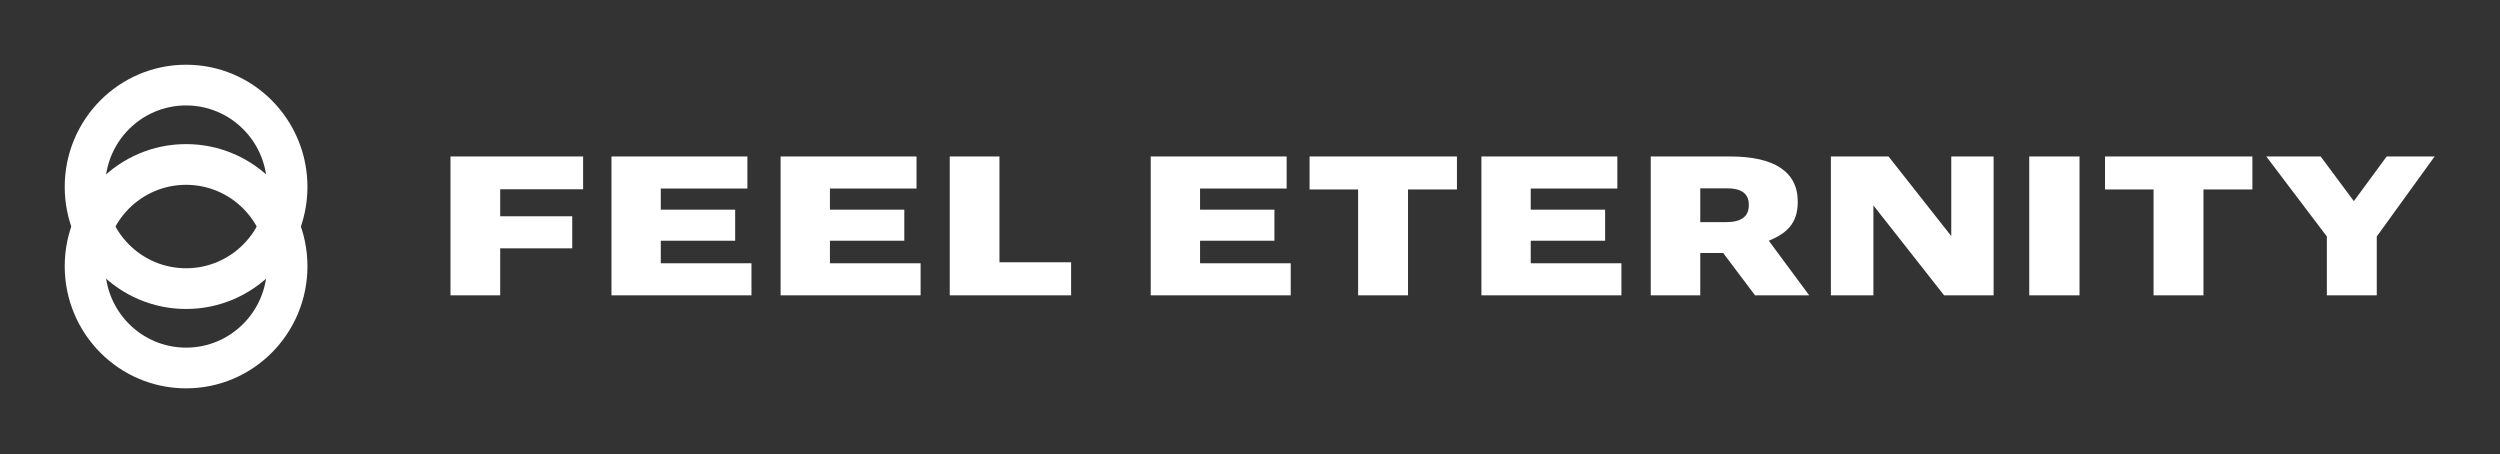
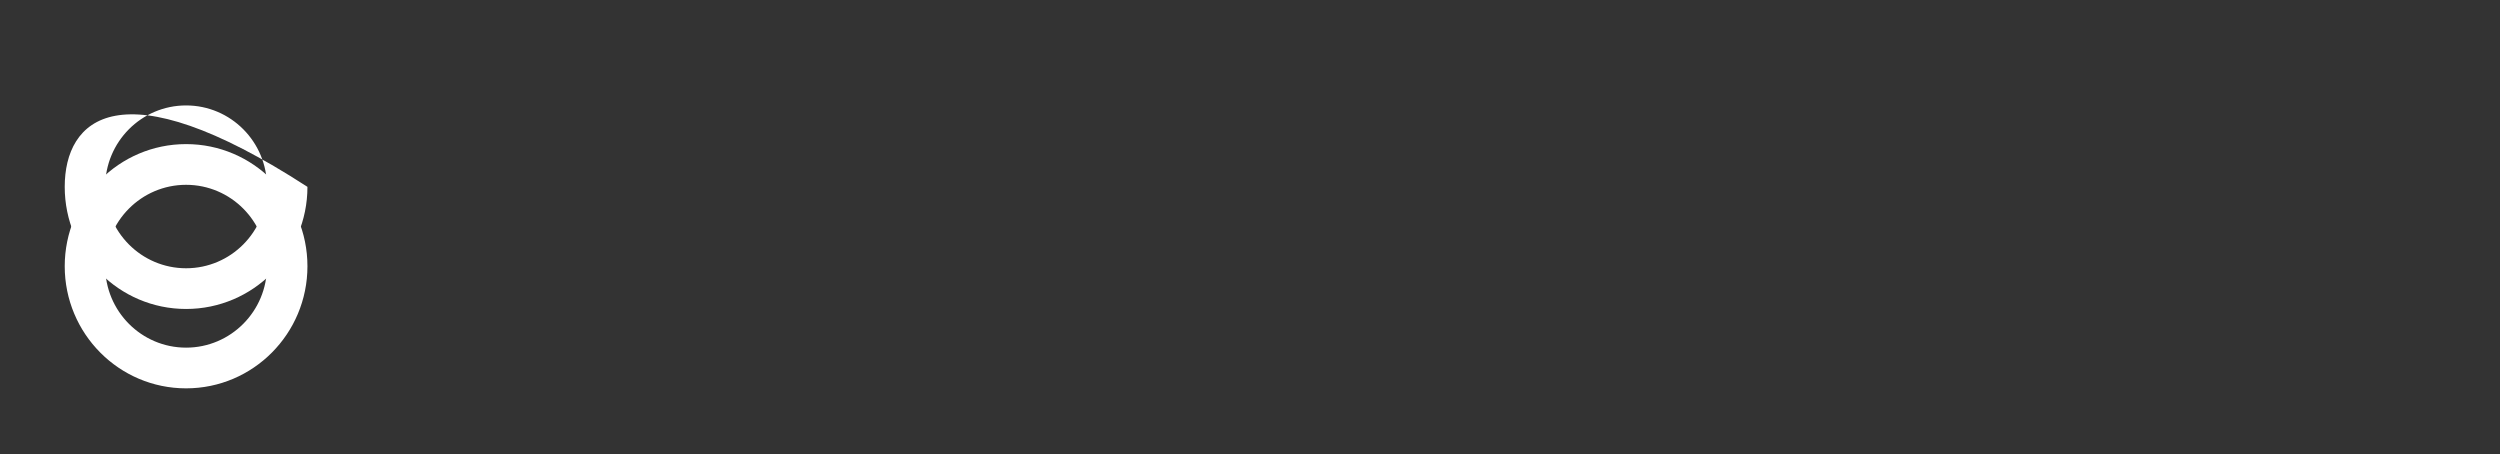
<svg xmlns="http://www.w3.org/2000/svg" fill="none" viewBox="0 0 1800 327" height="327" width="1800">
  <rect x="0" y="0" width="1800" height="327" fill="#333333" stroke="none" />
  <path fill="white" d="M133.981 250.302C166.152 250.302 192.233 224.058 192.233 191.683C192.233 159.309 166.152 133.065 133.981 133.065C101.809 133.065 75.728 159.309 75.728 191.683C75.728 224.058 101.809 250.302 133.981 250.302ZM133.981 279.611C182.239 279.611 221.359 240.245 221.359 191.683C221.359 143.122 182.239 103.755 133.981 103.755C85.723 103.755 46.602 143.122 46.602 191.683C46.602 240.245 85.723 279.611 133.981 279.611Z" clip-rule="evenodd" fill-rule="evenodd" />
-   <path fill="white" d="M133.981 193.148C166.152 193.148 192.233 166.904 192.233 134.53C192.233 102.156 166.152 75.911 133.981 75.911C101.809 75.911 75.728 102.156 75.728 134.53C75.728 166.904 101.809 193.148 133.981 193.148ZM133.981 222.458C182.239 222.458 221.359 183.091 221.359 134.53C221.359 85.969 182.239 46.602 133.981 46.602C85.723 46.602 46.602 85.969 46.602 134.53C46.602 183.091 85.723 222.458 133.981 222.458Z" clip-rule="evenodd" fill-rule="evenodd" />
-   <path fill="white" d="M324.35 212.621V112.66H419.837V136.287H360.14V155.72H412.008V178.788H360.14V212.621H324.35ZM440.257 212.621V112.66H538.121V135.728H475.768V150.966H529.314V173.335H475.768V189.553H541.057V212.621H440.257ZM562.036 212.621V112.66H659.901V135.728H597.548V150.966H651.093V173.335H597.548V189.553H662.837V212.621H562.036ZM683.814 212.621V112.66H719.604V188.854H771.192V212.621H683.814ZM828.524 212.621V112.66H926.388V135.728H864.035V150.966H917.581V173.335H864.035V189.553H929.324V212.621H828.524ZM977.843 212.621V136.427H942.891V112.66H1049V136.427H1013.77V212.621H977.843ZM1066.62 212.621V112.66H1164.48V135.728H1102.13V150.966H1155.68V173.335H1102.13V189.553H1167.42V212.621H1066.62ZM1188.54 212.621V112.66H1245.72C1277.59 112.66 1294.37 123.704 1294.37 145.095V145.654C1294.37 161.172 1285.84 168.302 1273.54 173.335L1302.62 212.621H1263.61L1240.68 182.143H1224.19V212.621H1188.54ZM1224.19 159.914H1243.06C1253.27 159.914 1259.14 156.139 1259.14 147.891V147.332C1259.14 138.803 1252.99 135.588 1243.34 135.588H1224.19V159.914ZM1318.24 212.621V112.66H1359.76L1404.91 169.98V112.66H1435.39V212.621H1399.74L1348.85 147.891V212.621H1318.24ZM1461.05 212.621V112.66H1497.26V212.621H1461.05ZM1550.56 212.621V136.427H1515.61V112.66H1621.72V136.427H1586.49V212.621H1550.56ZM1675.34 212.621V170.26L1631.72 112.66H1670.87L1694.77 144.815L1718.4 112.66H1752.93L1711.27 170.26V212.621H1675.34Z" />
+   <path fill="white" d="M133.981 193.148C166.152 193.148 192.233 166.904 192.233 134.53C192.233 102.156 166.152 75.911 133.981 75.911C101.809 75.911 75.728 102.156 75.728 134.53C75.728 166.904 101.809 193.148 133.981 193.148ZM133.981 222.458C182.239 222.458 221.359 183.091 221.359 134.53C85.723 46.602 46.602 85.969 46.602 134.53C46.602 183.091 85.723 222.458 133.981 222.458Z" clip-rule="evenodd" fill-rule="evenodd" />
</svg>